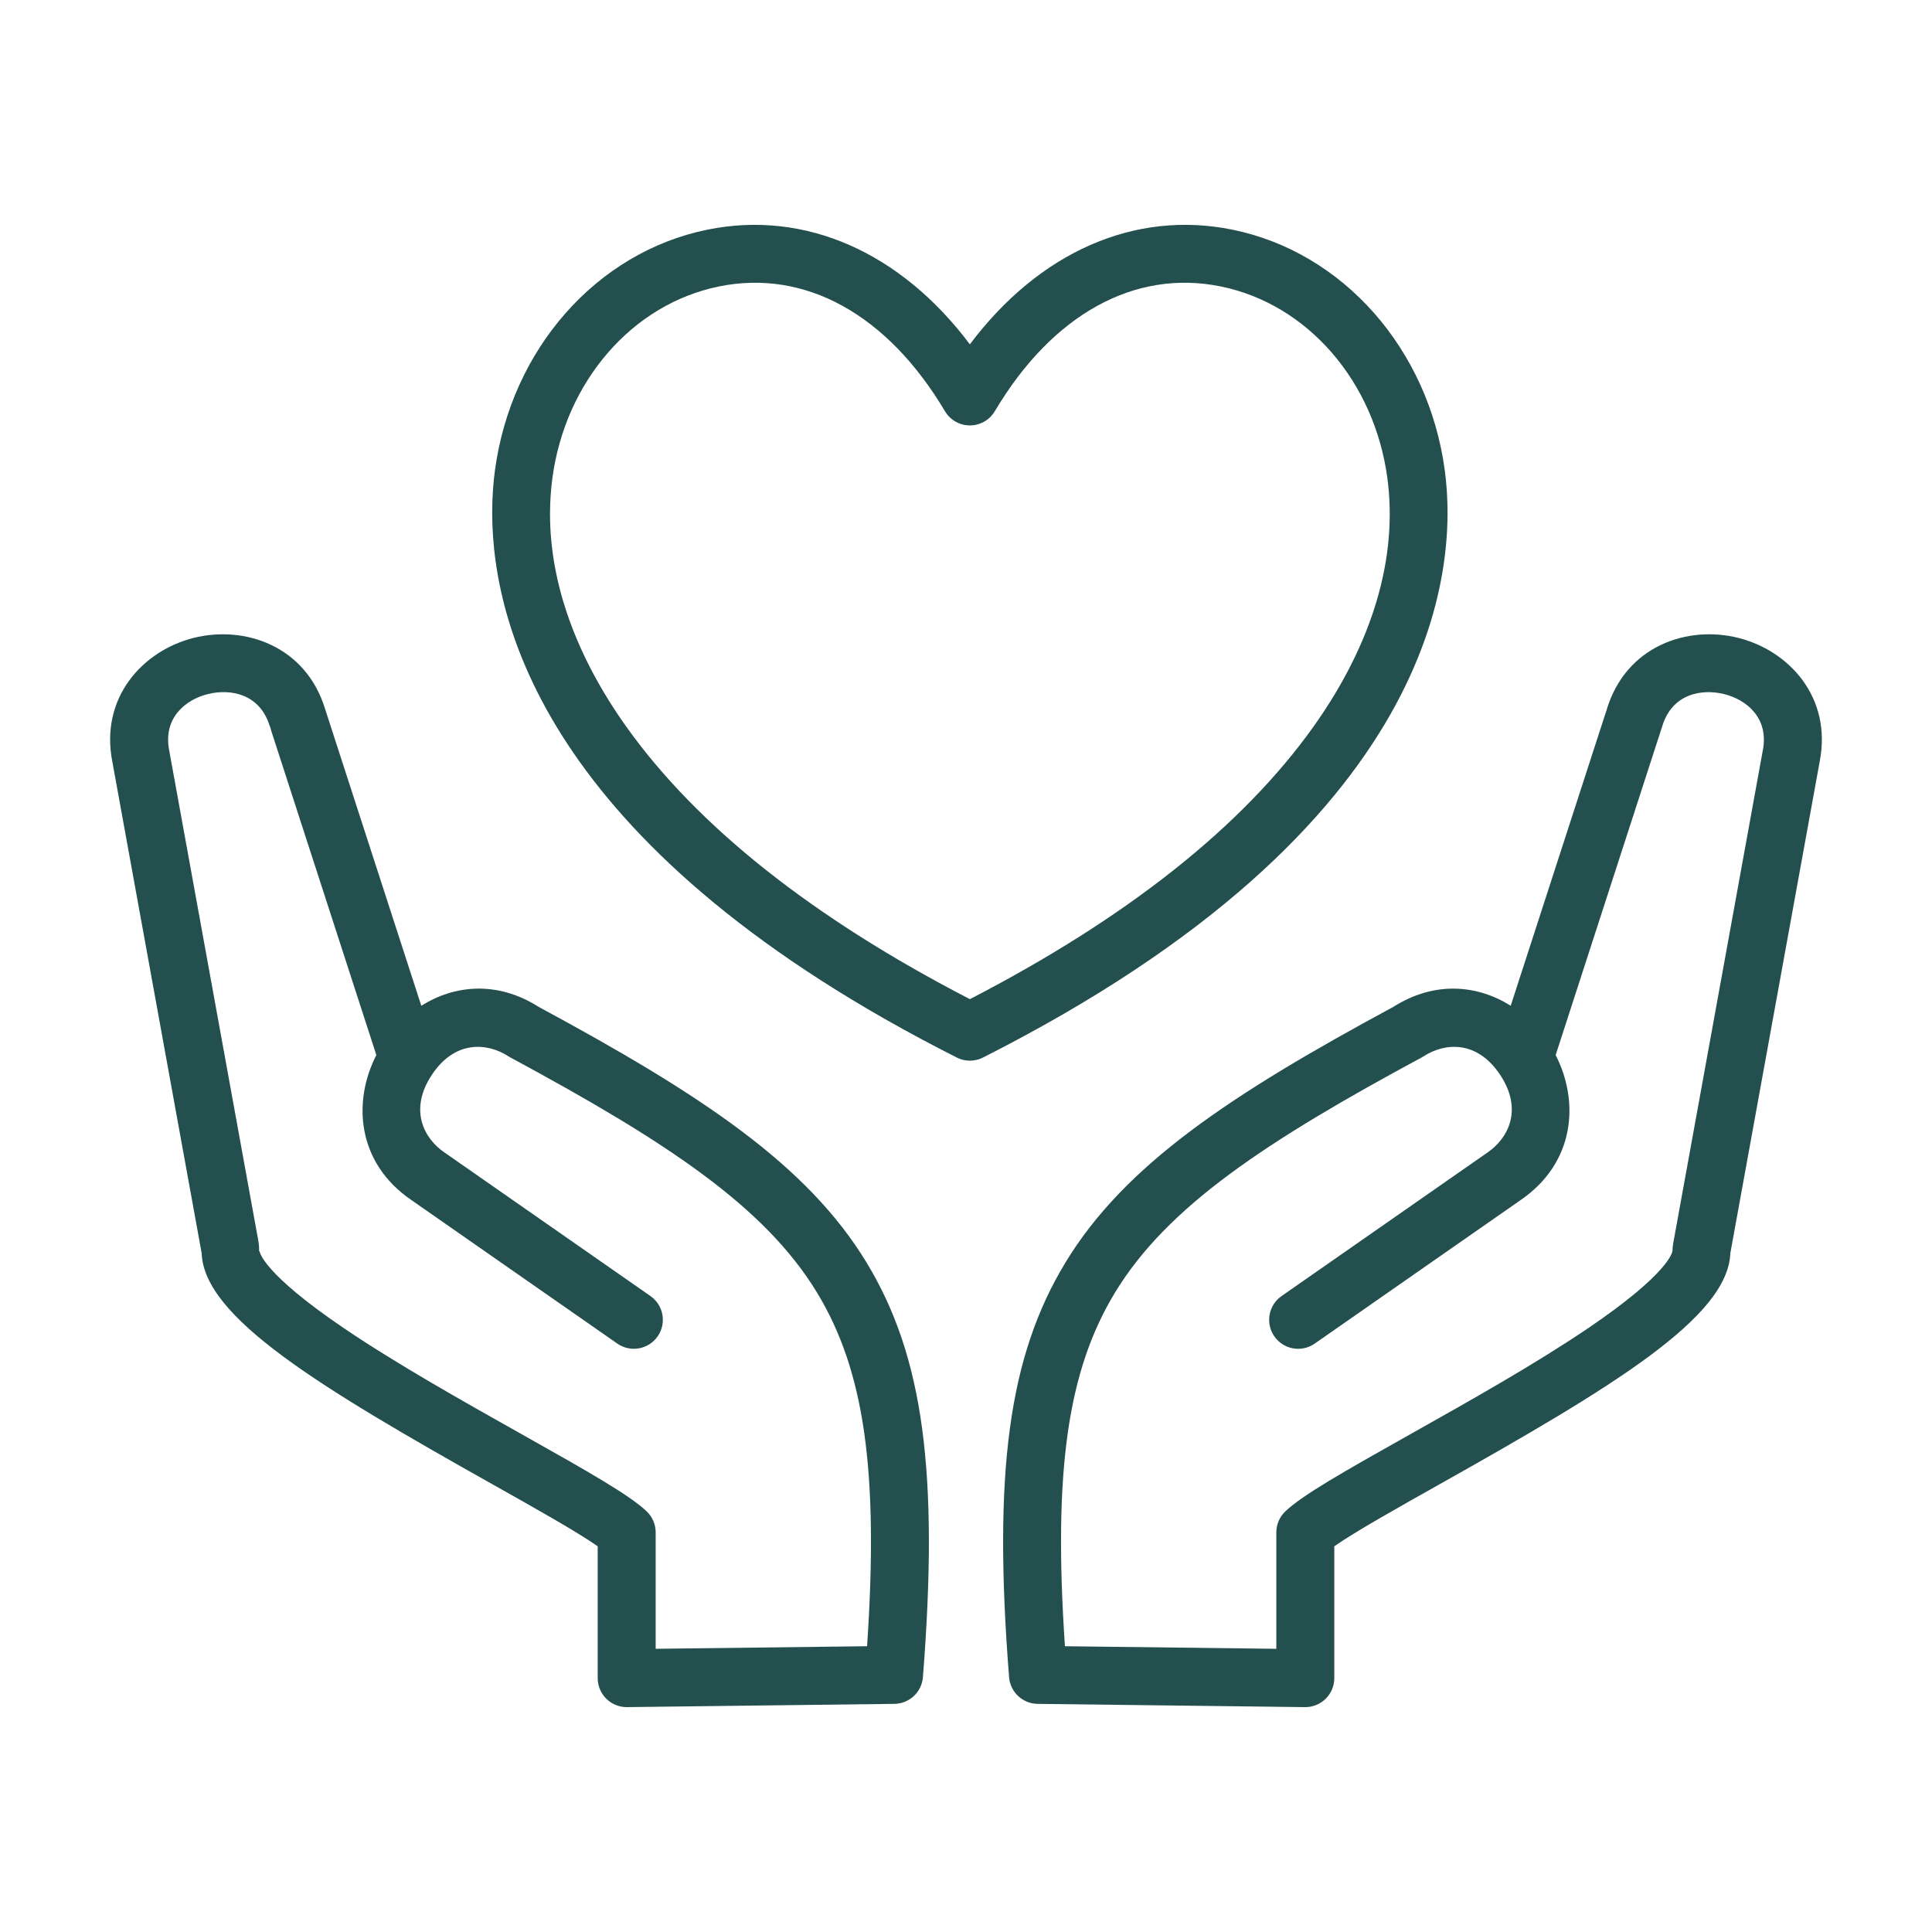
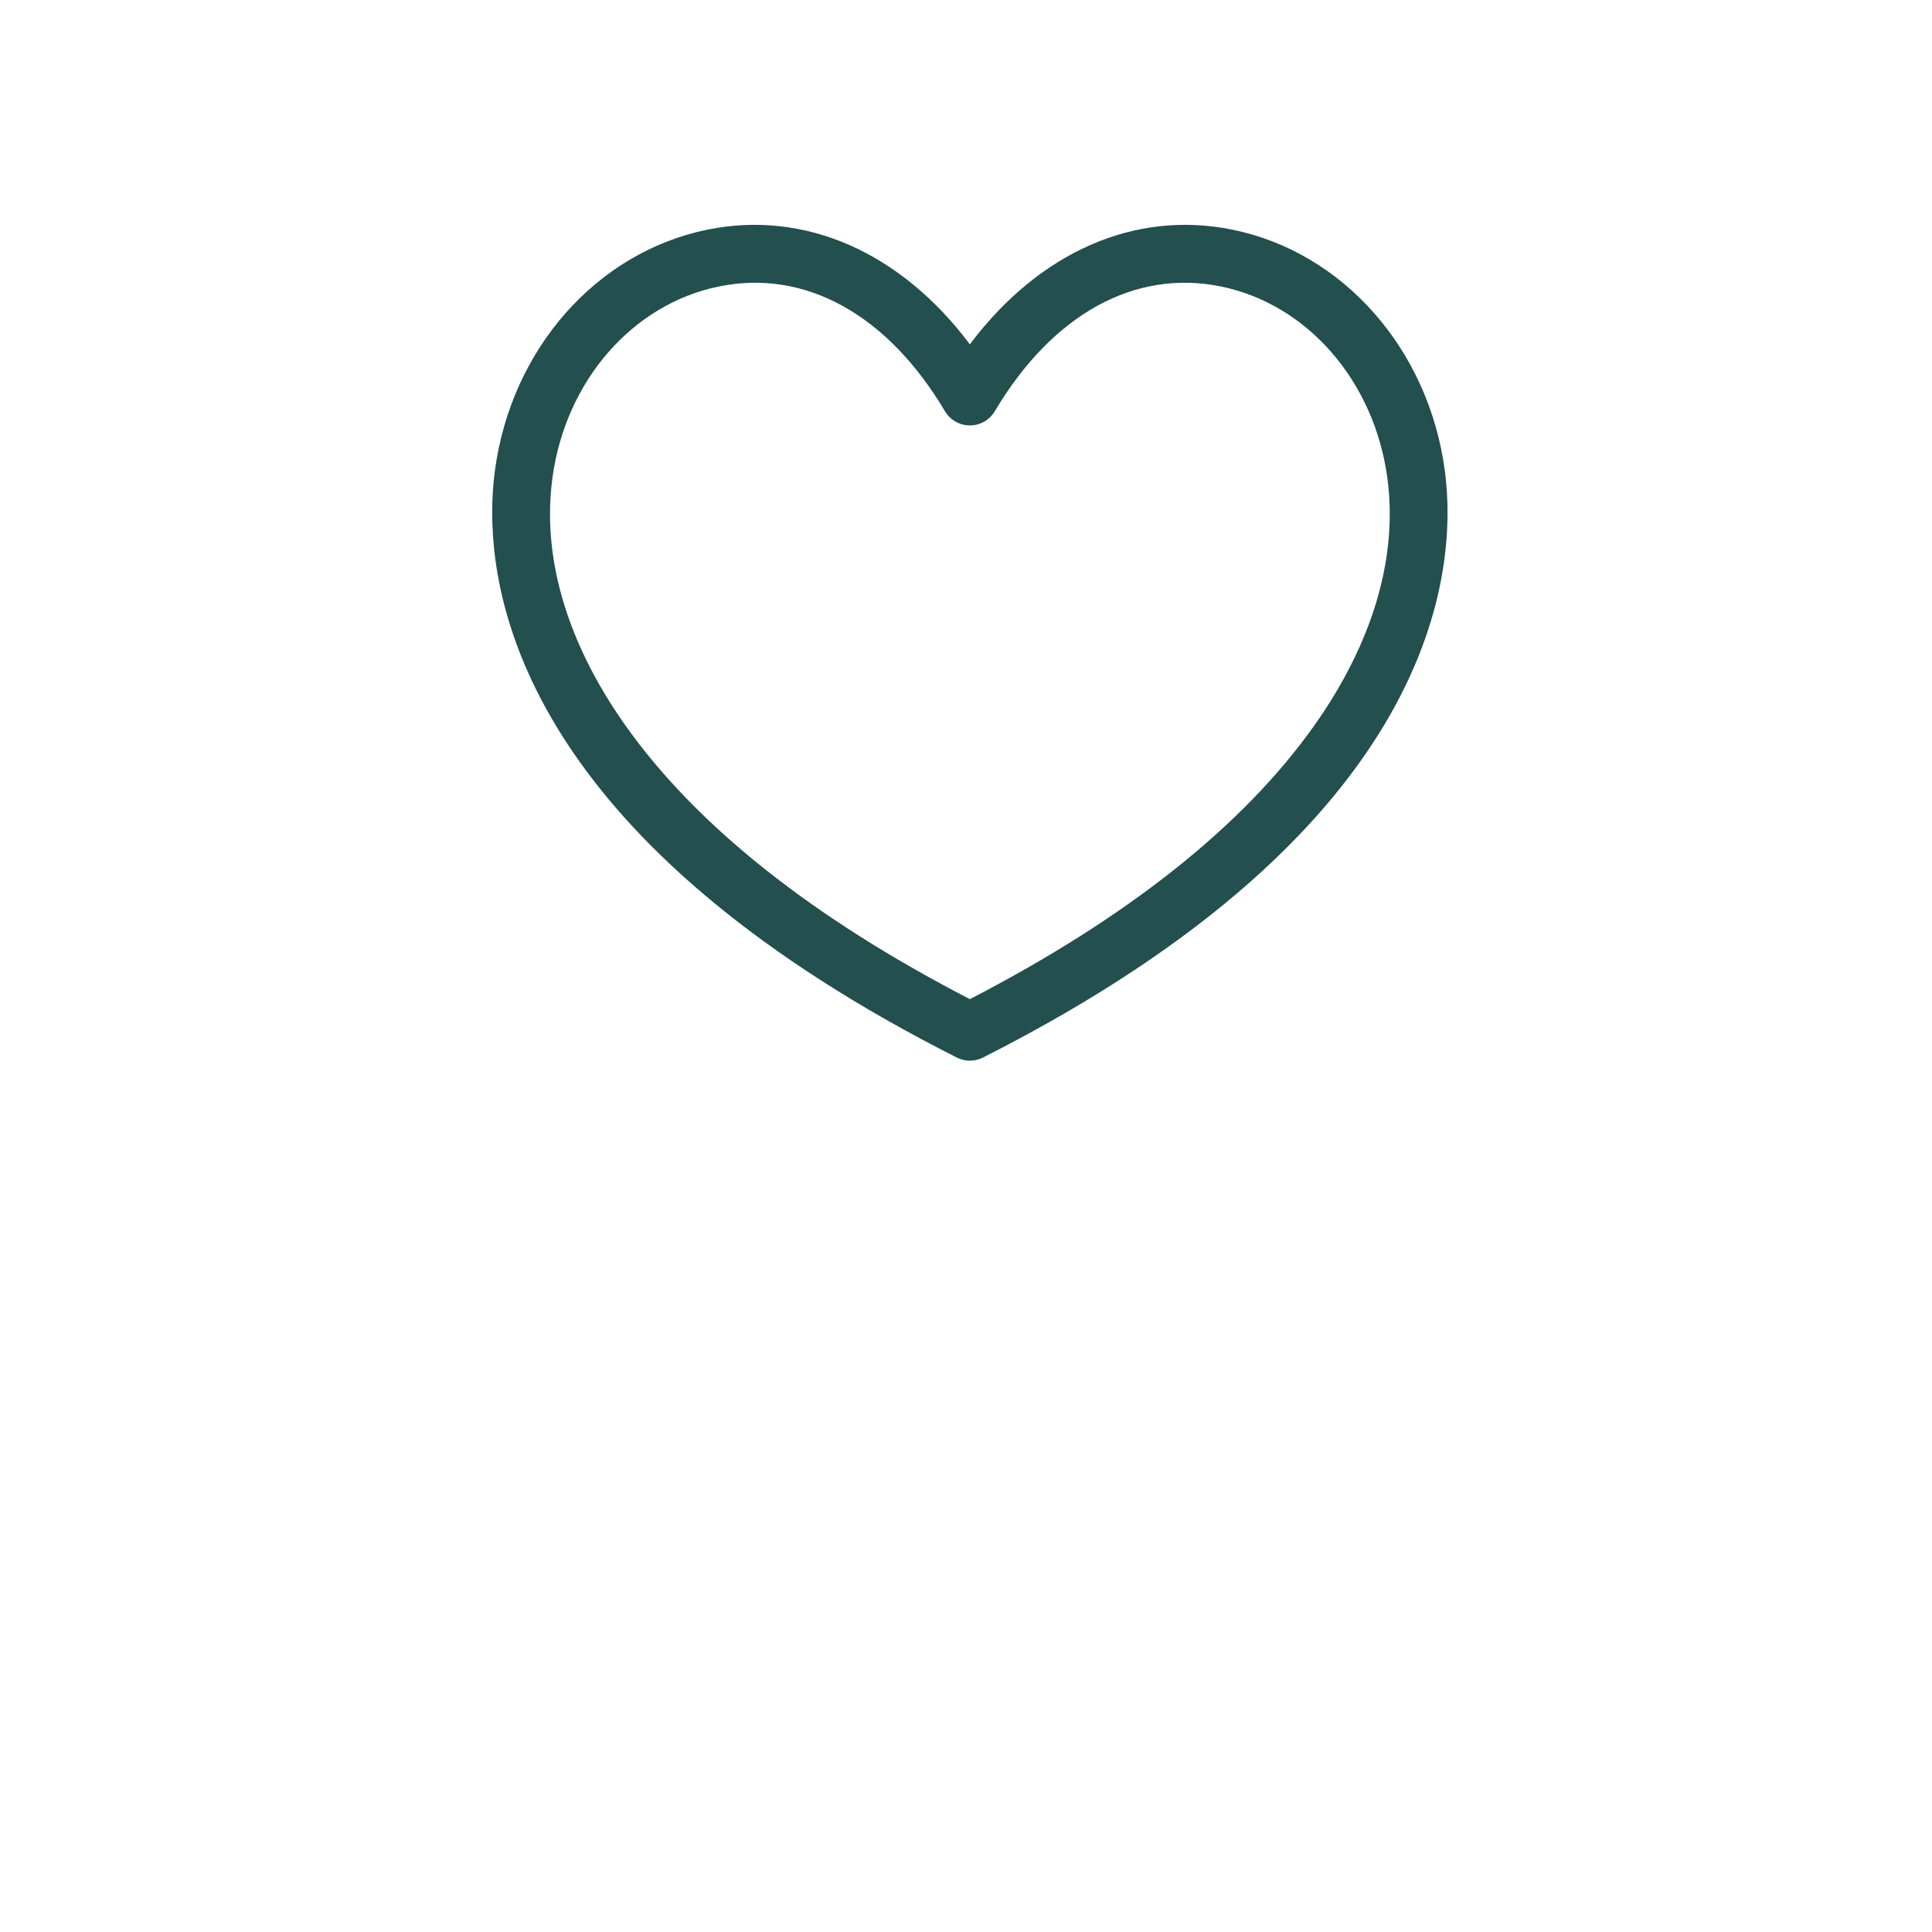
<svg xmlns="http://www.w3.org/2000/svg" viewBox="0 0 400 400" height="400" width="400" id="Layer_1">
  <defs>
    <style>.cls-1{fill:#234f4e;stroke-width:0px;}</style>
  </defs>
-   <path d="M359.886,132.064c-10.531-2.628-23.276,1.643-27.245,14.887l.018.006c-.081.207-.159.425-.232.651l-19.652,60.623c-6.807-4.287-15.68-5.234-24.304.233-33.695,18.182-55.616,32.693-67.907,52.968-11.715,19.326-14.98,43.384-11.646,85.805.243,3.095,2.806,5.492,5.908,5.53l55.351.673h.073c1.578,0,3.093-.621,4.217-1.731,1.141-1.128,1.783-2.665,1.783-4.269v-27.295c4.189-2.95,13.045-7.926,21.654-12.763,36.035-20.247,59.854-34.621,60.341-47.915,1.358-7.492,18.01-99.091,18.485-101.708,2.664-13.446-6.448-23.103-16.844-25.695ZM364.953,155.456c-.007.035-.014.071-.021.106l-18.533,101.974c-.096.526-.134,1.023-.124,1.491l-.022.001c-.017.18-.615,4.547-17.42,15.938-10.977,7.44-24.699,15.151-36.808,21.954-14.177,7.965-22.37,12.635-25.903,15.986-1.195,1.133-1.872,2.707-1.872,4.354v24.106l-43.769-.532c-2.439-36.243.553-57.029,10.344-73.182,10.899-17.979,31.551-31.483,63.539-48.732.141-.075.277-.156.411-.243,4.276-2.766,10.98-3.418,15.806,3.843,4.828,7.266,1.632,13.196-2.621,16.101l-42.626,29.711c-2.719,1.895-3.387,5.634-1.491,8.353,1.894,2.719,5.635,3.386,8.353,1.491l42.578-29.678c11.366-7.759,12.24-20.448,7.306-30.055,3.669-11.319,21.628-66.72,22.009-67.895.017-.05.033-.102.048-.152,2.036-6.795,8.189-7.849,12.847-6.689,4.536,1.132,9.347,4.889,7.971,11.75Z" class="cls-1" />
-   <path d="M111.529,208.465c-8.625-5.471-17.498-4.522-24.304-.234-5.916-18.25-19.323-59.609-19.886-61.348-3.993-13.192-16.705-17.447-27.226-14.819-10.396,2.593-19.508,12.25-16.844,25.695.479,2.63,17.124,94.205,18.485,101.709.486,13.294,24.306,27.667,60.341,47.914,8.609,4.837,17.465,9.812,21.654,12.763l-.001,27.295c0,1.604.643,3.141,1.783,4.269,1.124,1.11,2.639,1.731,4.217,1.731h.073l55.352-.673c3.103-.038,5.665-2.436,5.908-5.529,3.335-42.422.07-66.479-11.646-85.806-12.291-20.274-34.212-34.786-67.908-52.967ZM179.519,340.834l-43.77.532.001-24.106c0-1.646-.677-3.221-1.872-4.354-3.533-3.352-11.727-8.021-25.903-15.986-12.108-6.803-25.831-14.514-36.808-21.954-16.805-11.391-17.403-15.758-17.42-15.89l-.102-.003c.021-.71-.039-1.505-.2-2.395l-18.378-101.116c-.007-.035-.014-.071-.021-.106-1.376-6.861,3.435-10.618,7.971-11.75,4.651-1.163,10.811-.106,12.847,6.689l.037-.012c.068.297.153.605.257.925l21.762,67.134c-4.934,9.606-4.063,22.293,7.258,30.021l42.626,29.711c2.718,1.897,6.458,1.229,8.353-1.491,1.896-2.719,1.228-6.458-1.491-8.353l-42.674-29.744c-4.204-2.871-7.401-8.802-2.572-16.067,4.826-7.261,11.528-6.608,15.805-3.843.134.087.271.168.411.243,31.988,17.25,52.641,30.754,63.54,48.732,9.792,16.153,12.783,36.939,10.344,73.182Z" class="cls-1" />
  <path d="M299.129,97.39c-3.374-25.134-21.046-45.162-43.972-49.839-20.245-4.13-40.045,4.674-54.356,23.739-14.31-19.062-34.115-27.864-54.356-23.739-22.926,4.677-40.598,24.705-43.972,49.839-.331,2.461-.568,5.385-.568,8.708-.004,24.511,12.872,70.726,96.188,112.856.004.002.007.003.011.005.003.002.005.003.009.005h.001c.862.433,1.779.637,2.683.637.484,0,.964-.059,1.43-.173.277-.067.551-.155.819-.264.179-.072.354-.152.526-.242,94.545-47.833,98.325-100.924,95.558-121.532ZM200.801,206.862c-32.551-16.819-56.494-35.817-71.192-56.494-10.376-14.595-15.738-29.646-15.735-43.965.001-2.496.164-4.971.492-7.416,2.696-20.076,16.552-36.021,34.478-39.678,17.825-3.641,34.889,5.778,46.799,25.834.003.004.005.008.007.011.001.002.003.005.004.007.001.001.002.003.002.004.77,1.284,1.944,2.177,3.263,2.612.277.091.563.163.854.214h.001c.002,0,.004.001.005.001,1.346.231,2.773.012,4.044-.728.028-.017.058-.033.086-.051.003-.002.006-.003.008-.005.903-.548,1.611-1.298,2.101-2.157,11.907-19.993,28.941-29.378,46.744-25.742,17.926,3.656,31.781,19.602,34.478,39.678,2.212,16.475-3.059,34.242-15.243,51.381-14.698,20.677-38.642,39.675-71.192,56.494Z" class="cls-1" />
</svg>